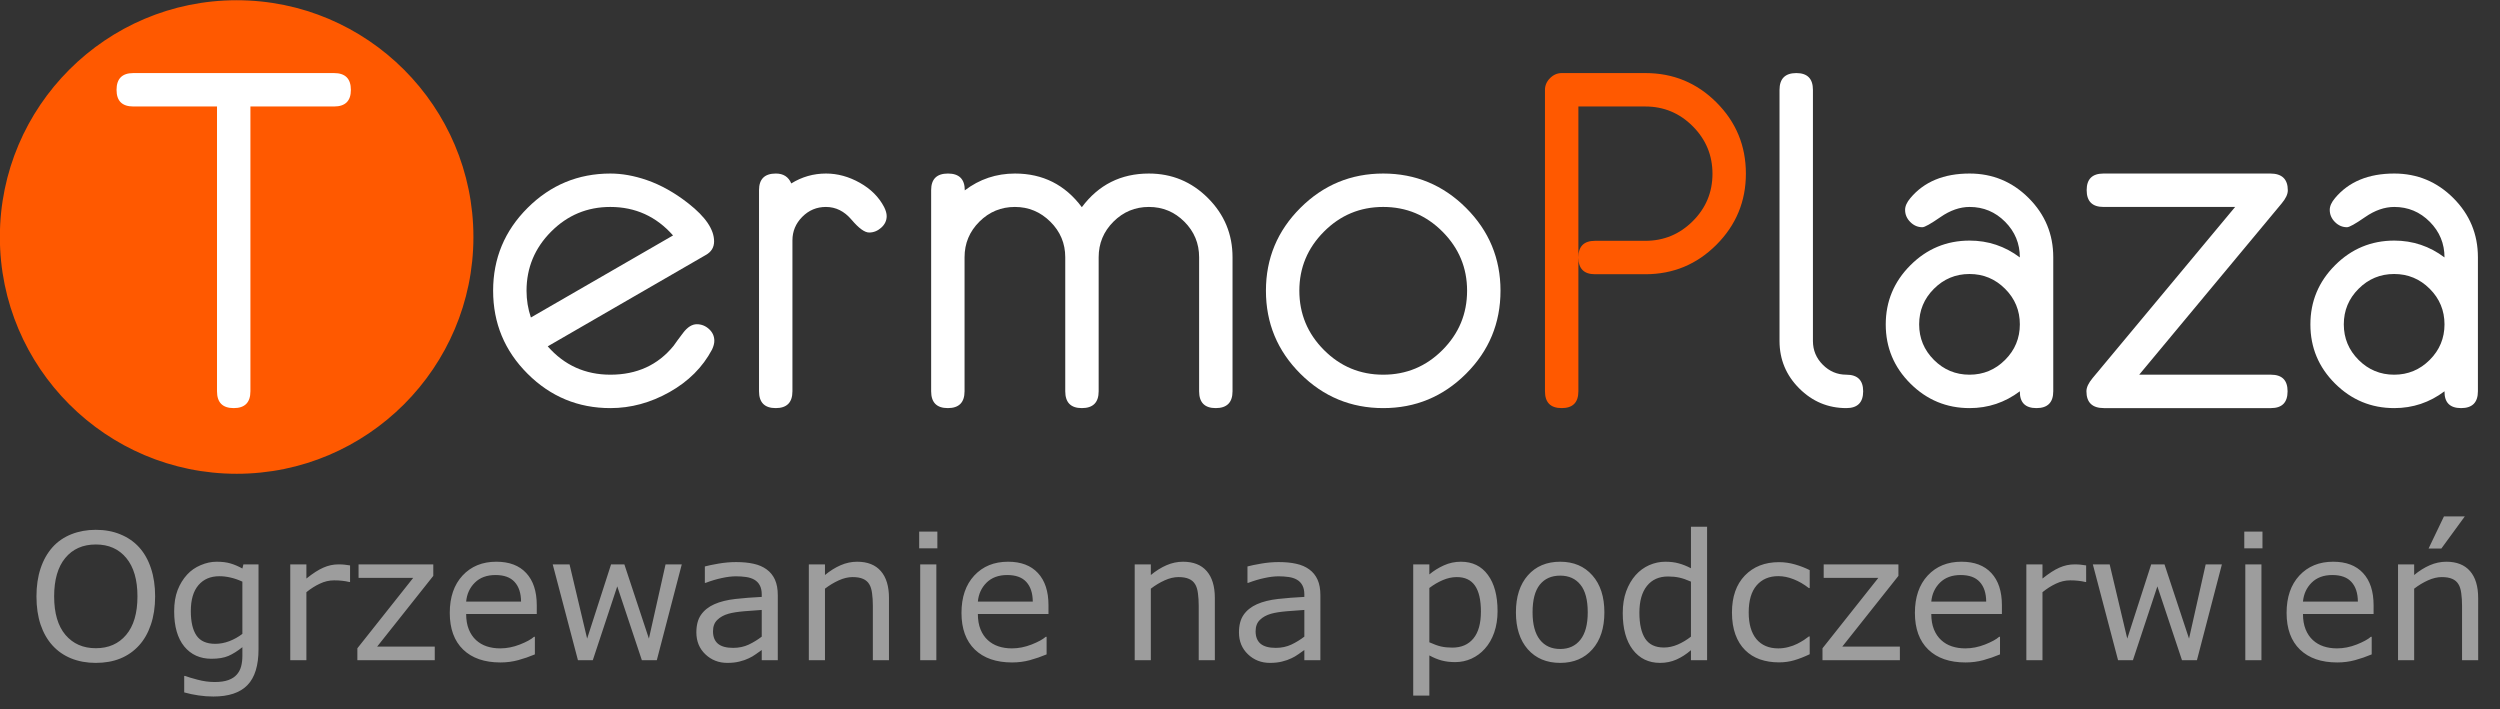
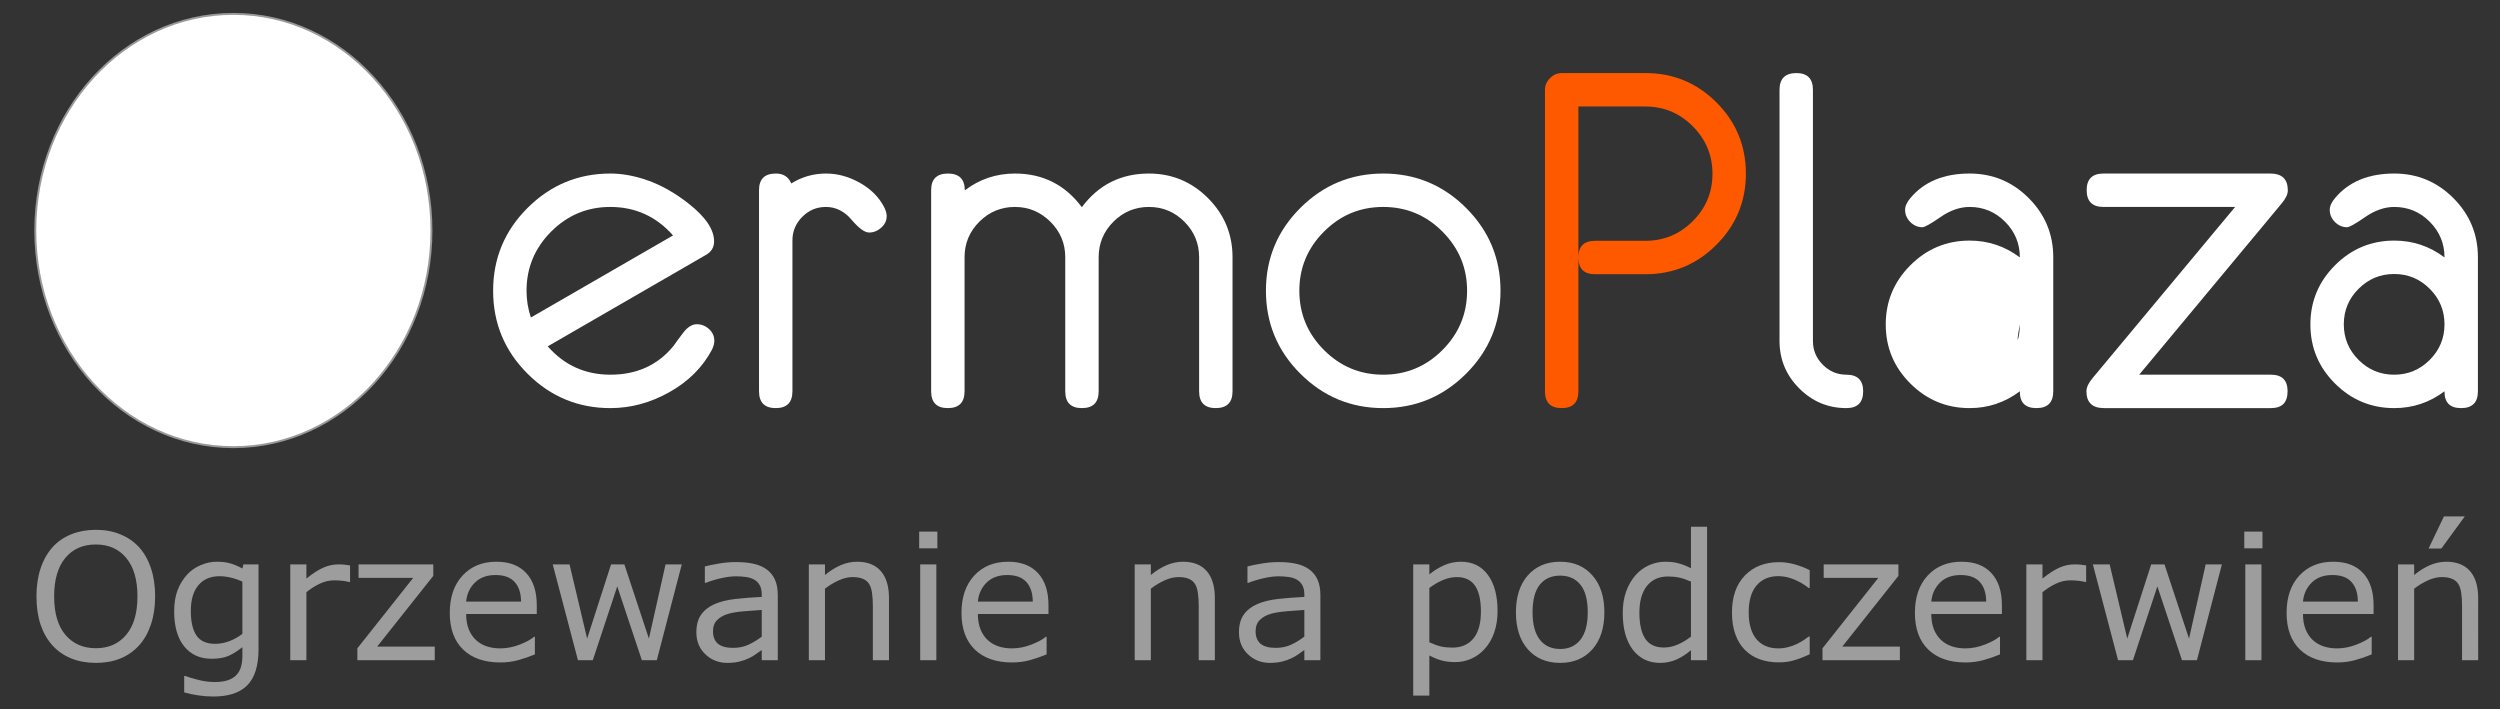
<svg xmlns="http://www.w3.org/2000/svg" xml:space="preserve" width="1707.266" height="484.453">
  <rect width="100%" height="100%" fill="#333333" stroke="none" />
  <defs>
    <clipPath id="c">
      <path d="M0 600h1806V0H0Z" />
    </clipPath>
    <clipPath id="d">
-       <path d="M275.188 347.113c0-10.027 1.26-19.758 3.618-29.05 2.091.369 4.178.49 6.194.27 28.119-3.071 56.485-3.363 84.583-.05 4.469.681 8.919 1.461 13.348 2.333v93.362H340.08c-5.745 0-8.617 2.833-8.617 8.499 0 5.744 2.868 8.618 8.608 8.618h102.835c5.739 0 8.609-2.874 8.609-8.618 0-5.666-2.874-8.499-8.618-8.499h-42.85v-89.475c11.695 3.018 23.203 6.743 34.449 11.236a266.397 266.397 0 0 1 49.981 29.132 277.327 277.327 0 0 1 20.649 18.366c-15.253 47.384-59.682 81.677-112.137 81.677-65.061 0-117.801-52.741-117.801-117.801" />
-     </clipPath>
+       </clipPath>
    <clipPath id="a">
      <path d="M-32768 32767h65535v-65534h-65535Z" />
    </clipPath>
    <linearGradient id="b" x1="0" x2="1" y1="0" y2="0" gradientTransform="scale(-235.611 235.611) rotate(39 -2.734 -2.35)" gradientUnits="userSpaceOnUse" spreadMethod="pad">
      <stop offset="0" style="stop-opacity:1;stop-color:#fff" />
      <stop offset=".415" style="stop-opacity:0;stop-color:#fff" />
      <stop offset="1" style="stop-opacity:0;stop-color:#fff" />
    </linearGradient>
    <linearGradient id="f" x1="0" x2="1" y1="0" y2="0" gradientTransform="scale(-235.611 235.611) rotate(39 -2.734 -2.35)" gradientUnits="userSpaceOnUse" spreadMethod="pad">
      <stop offset="0" style="stop-opacity:1;stop-color:#fff" />
      <stop offset=".415" style="stop-opacity:1;stop-color:#fff" />
      <stop offset="1" style="stop-opacity:1;stop-color:#fff" />
    </linearGradient>
    <mask id="e" width="1" height="1" x="0" y="0" maskUnits="userSpaceOnUse">
      <g clip-path="url(#a)">
-         <path d="M-32768 32767h65535v-65534h-65535Z" style="fill:url(#b);stroke:none" />
-       </g>
+         </g>
    </mask>
  </defs>
  <g style="display:inline">
    <g clip-path="url(#c)" style="display:inline" transform="matrix(1.333 0 0 -1.333 -362.25 624.552)">
      <path d="M0 0c-8.59 9.731-19.306 14.597-32.148 14.597-11.822 0-21.927-4.218-30.32-12.651-8.392-8.435-12.587-18.524-12.587-30.269 0-4.729.742-9.302 2.229-13.716zm21.152-53.987c0-1.339-.394-2.833-1.18-4.486-4.801-9.05-12.061-16.31-21.78-21.779-9.719-5.471-19.812-8.204-30.278-8.204-16.526 0-30.673 5.867-42.437 17.605-11.766 11.739-17.648 25.916-17.648 42.539 0 16.541 5.882 30.68 17.648 42.418 11.764 11.739 25.911 17.607 42.437 17.607 5.902 0 12.079-1.102 18.533-3.308C-6.234 25.881.926 21.862 7.932 16.348 16.667 9.492 21.034 3.031 21.034-3.038c0-3.072-1.416-5.399-4.25-6.974l-80.978-46.806C-55.695-66.5-44.993-71.34-32.086-71.34c13.534 0 24.317 4.918 32.345 14.756 1.021 1.494 2.655 3.719 4.898 6.67s4.583 4.427 7.024 4.427c2.361 0 4.445-.827 6.257-2.48 1.809-1.652 2.714-3.659 2.714-6.02" style="fill:#fff;fill-opacity:1;fill-rule:nonzero;stroke:none" transform="translate(616.558 347.913)" />
      <path d="M0 0c0-2.291-.928-4.267-2.782-5.926-1.854-1.66-3.925-2.489-6.212-2.489s-5.286 2.184-8.993 6.552c-3.707 4.367-8.086 6.551-13.135 6.551-4.734 0-8.777-1.695-12.131-5.081-3.352-3.388-5.027-7.407-5.027-12.055v-77.29c0-5.751-2.854-8.627-8.559-8.627-5.707 0-8.558 2.876-8.558 8.627V13.296c0 5.672 2.872 8.509 8.617 8.509 3.855 0 6.493-1.693 7.909-5.076 5.431 3.383 11.371 5.076 17.825 5.076 5.902 0 11.666-1.581 17.293-4.741 5.626-3.161 9.777-7.307 12.454-12.442C-.434 2.883 0 1.343 0 0" style="fill:#fff;fill-opacity:1;fill-rule:nonzero;stroke:none" transform="translate(726.007 357.822)" />
      <path d="M0 0c0-5.751-2.874-8.627-8.617-8.627-5.667 0-8.5 2.876-8.5 8.627v68.663c0 7.09-2.52 13.156-7.555 18.199-5.037 5.043-11.096 7.564-18.179 7.564-7.083 0-13.143-2.521-18.178-7.564-5.037-5.043-7.555-11.109-7.555-18.199V0c0-5.751-2.874-8.627-8.618-8.627-5.666 0-8.499 2.876-8.499 8.627v68.663c0 7.09-2.545 13.156-7.632 18.199-5.087 5.043-11.141 7.564-18.161 7.564-7.099 0-13.173-2.521-18.221-7.564-5.049-5.043-7.571-11.109-7.571-18.199V0c0-5.751-2.854-8.627-8.559-8.627-5.707 0-8.558 2.876-8.558 8.627v103.034c0 5.672 2.872 8.508 8.617 8.508 5.744 0 8.617-2.873 8.617-8.617 7.556 5.744 16.132 8.617 25.734 8.617 14.244 0 25.655-5.745 34.233-17.234 8.577 11.489 20.027 17.234 34.351 17.234 11.805 0 21.898-4.195 30.279-12.584S0 80.465 0 68.65Z" style="fill:#fff;fill-opacity:1;fill-rule:nonzero;stroke:none" transform="translate(903.191 268.084)" />
      <path d="M0 0c0 11.742-4.204 21.827-12.607 30.26-8.406 8.433-18.526 12.649-30.362 12.649-11.838 0-21.958-4.216-30.361-12.649C-81.735 21.827-85.938 11.742-85.938 0c0-11.821 4.203-21.948 12.608-30.38 8.403-8.433 18.523-12.648 30.361-12.648 11.836 0 21.956 4.215 30.362 12.648C-4.204-21.948 0-11.821 0 0m17.116 0c0-16.623-5.884-30.8-17.647-42.539-11.767-11.738-25.911-17.605-42.438-17.605-16.526 0-30.673 5.867-42.437 17.605C-97.172-30.8-103.054-16.623-103.054 0c0 16.541 5.882 30.68 17.648 42.418 11.764 11.739 25.911 17.607 42.437 17.607 16.527 0 30.671-5.868 42.438-17.607C11.232 30.68 17.116 16.541 17.116 0" style="fill:#fff;fill-opacity:1;fill-rule:nonzero;stroke:none" transform="translate(1023.358 319.601)" />
      <path d="M0 0c0 5.667 2.836 8.5 8.514 8.5h25.778c9.458 0 17.559 3.354 24.299 10.066 6.739 6.712 10.111 14.808 10.111 24.285 0 9.474-3.372 17.588-10.111 24.34-6.74 6.751-14.841 10.128-24.299 10.128H0Zm-17.117-68.578V85.813c0 2.284.865 4.291 2.597 6.024 1.73 1.732 3.737 2.599 6.02 2.599h42.851c14.243 0 26.382-5.024 36.417-15.069 10.034-10.045 15.05-22.198 15.05-36.457 0-14.182-5.024-26.315-15.071-36.401C60.698-3.576 48.544-8.617 34.28-8.617H8.51C2.836-8.617 0-5.745 0 0v-68.584c0-5.745-2.854-8.617-8.559-8.617-5.707 0-8.558 2.874-8.558 8.623" style="fill:#ff5900;fill-opacity:1;fill-rule:nonzero;stroke:none" transform="translate(1080.371 336.658)" />
      <path d="M0 0c0-5.745-2.874-8.617-8.617-8.617-9.366 0-17.412 3.366-24.141 10.1-6.728 6.732-10.093 14.824-10.093 24.275v128.639c0 5.748 2.872 8.623 8.618 8.623 5.666 0 8.499-2.875 8.499-8.624V25.747c0-4.726 1.691-8.781 5.076-12.168 3.383-3.387 7.396-5.08 12.041-5.08C-2.874 8.499 0 5.666 0 0" style="fill:#fff;fill-opacity:1;fill-rule:nonzero;stroke:none" transform="translate(1226.27 268.074)" />
-       <path d="M0 0c0 7.098-2.525 13.172-7.573 18.22-5.049 5.048-11.122 7.573-18.22 7.573-7.1 0-13.173-2.525-18.221-7.573-5.049-5.048-7.572-11.122-7.572-18.22 0-7.1 2.523-13.173 7.572-18.222 5.048-5.048 11.121-7.571 18.221-7.571 7.098 0 13.171 2.523 18.22 7.571C-2.525-13.173 0-7.1 0 0m17.116-34.282c0-5.751-2.873-8.627-8.617-8.627-5.745 0-8.578 2.872-8.499 8.617-7.634-5.745-16.213-8.617-25.733-8.617-11.805 0-21.918 4.19-30.338 12.571-8.422 8.382-12.631 18.475-12.631 30.279 0 11.805 4.209 21.916 12.631 30.338 8.42 8.42 18.533 12.63 30.338 12.63 9.52 0 18.099-2.873 25.733-8.617 0 7.114-2.52 13.201-7.555 18.262-5.037 5.059-11.096 7.59-18.178 7.59-4.958 0-9.937-1.732-14.933-5.194-4.999-3.464-8.087-5.194-9.267-5.194-2.361 0-4.426.889-6.197 2.667-1.771 1.778-2.656 3.853-2.656 6.225 0 1.896.903 3.911 2.715 6.046 7.003 8.378 17.116 12.566 30.338 12.566 11.803 0 21.896-4.196 30.278-12.584 8.381-8.389 12.571-18.493 12.571-30.308z" style="fill:#fff;fill-opacity:1;fill-rule:nonzero;stroke:none" transform="translate(1306.54 302.366)" />
+       <path d="M0 0C-2.525-13.173 0-7.1 0 0m17.116-34.282c0-5.751-2.873-8.627-8.617-8.627-5.745 0-8.578 2.872-8.499 8.617-7.634-5.745-16.213-8.617-25.733-8.617-11.805 0-21.918 4.19-30.338 12.571-8.422 8.382-12.631 18.475-12.631 30.279 0 11.805 4.209 21.916 12.631 30.338 8.42 8.42 18.533 12.63 30.338 12.63 9.52 0 18.099-2.873 25.733-8.617 0 7.114-2.52 13.201-7.555 18.262-5.037 5.059-11.096 7.59-18.178 7.59-4.958 0-9.937-1.732-14.933-5.194-4.999-3.464-8.087-5.194-9.267-5.194-2.361 0-4.426.889-6.197 2.667-1.771 1.778-2.656 3.853-2.656 6.225 0 1.896.903 3.911 2.715 6.046 7.003 8.378 17.116 12.566 30.338 12.566 11.803 0 21.896-4.196 30.278-12.584 8.381-8.389 12.571-18.493 12.571-30.308z" style="fill:#fff;fill-opacity:1;fill-rule:nonzero;stroke:none" transform="translate(1306.54 302.366)" />
      <path d="M0 0c0-1.97-1.062-4.216-3.187-6.738l-72.95-87.689h67.52c5.666 0 8.5-2.833 8.5-8.499 0-5.745-2.834-8.617-8.5-8.617h-85.582c-5.982 0-8.972 2.877-8.972 8.632 0 1.97 1.052 4.219 3.154 6.741l73.026 87.68h-67.441c-5.747 0-8.621 2.872-8.621 8.617 0 5.666 2.872 8.499 8.617 8.499h85.465C-2.991 8.626 0 5.751 0 0" style="fill:#fff;fill-opacity:1;fill-rule:nonzero;stroke:none" transform="translate(1443.822 371)" />
      <path d="M0 0c0 7.098-2.525 13.172-7.573 18.22-5.049 5.048-11.122 7.573-18.22 7.573-7.1 0-13.173-2.525-18.222-7.573-5.048-5.048-7.571-11.122-7.571-18.22 0-7.1 2.523-13.173 7.571-18.222 5.049-5.048 11.122-7.571 18.222-7.571 7.098 0 13.171 2.523 18.22 7.571C-2.525-13.173 0-7.1 0 0m17.116-34.282c0-5.751-2.873-8.627-8.617-8.627-5.745 0-8.578 2.872-8.499 8.617-7.634-5.745-16.213-8.617-25.733-8.617-11.805 0-21.918 4.19-30.338 12.571-8.422 8.382-12.631 18.475-12.631 30.279 0 11.805 4.209 21.916 12.631 30.338 8.42 8.42 18.533 12.63 30.338 12.63 9.52 0 18.099-2.873 25.733-8.617 0 7.114-2.52 13.201-7.555 18.262-5.037 5.059-11.096 7.59-18.178 7.59-4.958 0-9.937-1.732-14.933-5.194-4.999-3.464-8.087-5.194-9.267-5.194-2.361 0-4.426.889-6.197 2.667-1.771 1.778-2.656 3.853-2.656 6.225 0 1.896.903 3.911 2.715 6.046 7.003 8.378 17.116 12.566 30.338 12.566 11.803 0 21.896-4.196 30.278-12.584 8.381-8.389 12.571-18.493 12.571-30.308z" style="fill:#fff;fill-opacity:1;fill-rule:nonzero;stroke:none" transform="translate(1524.093 302.366)" />
-       <path d="M0 0c-63.025 0-114.301-51.275-114.301-114.301S-63.025-228.603 0-228.603c63.026 0 114.302 51.276 114.302 114.302S63.026 0 0 0m0-235.603c-66.886 0-121.301 54.416-121.301 121.302C-121.301-47.416-66.886 7 0 7s121.302-54.416 121.302-121.301c0-66.886-54.416-121.302-121.302-121.302" style="fill:#ff5900;fill-opacity:1;fill-rule:nonzero;stroke:none" transform="translate(392.988 461.414)" />
      <g style="display:inline" transform="translate(442.906 431.094)">
        <ellipse cx="-51.589" cy="80.66" rx="101.479" ry="110.98" style="display:inline;opacity:1;fill:#fff;fill-opacity:1;stroke:#999;stroke-width:1.001" transform="scale(1 -1)" />
-         <path d="M0 0h-102.835c-5.74 0-8.608-2.874-8.608-8.617 0-5.666 2.872-8.5 8.617-8.5h42.85v-145.895c0-5.751 2.852-8.625 8.559-8.625 5.704 0 8.558 2.874 8.558 8.625v145.895h42.85c5.743 0 8.617 2.834 8.617 8.5C8.608-2.874 5.738 0 0 0m67.884-83.981c0-65.061-52.741-117.802-117.802-117.802-65.06 0-117.801 52.741-117.801 117.802 0 65.06 52.741 117.801 117.801 117.801 65.061 0 117.802-52.741 117.802-117.801" style="display:inline;fill:#ff5900;fill-opacity:1;fill-rule:nonzero;stroke:none" />
      </g>
    </g>
    <g clip-path="url(#d)" style="display:inline" transform="matrix(1.333 0 0 -1.333 -362.25 624.552)">
      <g mask="url(#e)" style="display:inline">
-         <path d="M275.188 347.113c0-10.027 1.26-19.758 3.618-29.05 2.091.369 4.178.49 6.194.27 28.119-3.071 56.485-3.363 84.583-.05 4.469.681 8.919 1.461 13.348 2.333v93.362H340.08c-5.745 0-8.617 2.833-8.617 8.499 0 5.744 2.868 8.618 8.608 8.618h102.835c5.739 0 8.609-2.874 8.609-8.618 0-5.666-2.874-8.499-8.618-8.499h-42.85v-89.475c11.695 3.018 23.203 6.743 34.449 11.236a266.397 266.397 0 0 1 49.981 29.132 277.327 277.327 0 0 1 20.649 18.366c-15.253 47.384-59.682 81.677-112.137 81.677-65.061 0-117.801-52.741-117.801-117.801" style="fill:url(#f);stroke:none" />
-       </g>
+         </g>
    </g>
  </g>
  <g aria-label="Ogrzewanie na podczerwień" style="font-size:120px;line-height:1.25;font-family:&quot;Berlin Sans FB Demi&quot;;-inkscape-font-specification:&quot;Berlin Sans FB Demi&quot;;display:inline;fill:#737373;fill-opacity:1">
    <path d="M94.958 373.791q5.332 5.86 8.144 14.355 2.872 8.497 2.872 19.278 0 10.781-2.93 19.336-2.871 8.496-8.086 14.18-5.39 5.917-12.774 8.906-7.324 2.988-16.757 2.988-9.2 0-16.758-3.047-7.5-3.047-12.774-8.848-5.273-5.8-8.144-14.238-2.813-8.437-2.813-19.277 0-10.664 2.813-19.102 2.812-8.496 8.203-14.531 5.156-5.742 12.773-8.789 7.676-3.047 16.7-3.047 9.375 0 16.816 3.106 7.5 3.046 12.715 8.73zm-1.055 33.633q0-16.992-7.617-26.192-7.617-9.257-20.8-9.257-13.302 0-20.919 9.257-7.558 9.2-7.558 26.192 0 17.168 7.734 26.308 7.734 9.082 20.742 9.082 13.008 0 20.684-9.082 7.734-9.14 7.734-26.308zM176.579 443.576q0 16.64-7.559 24.434-7.558 7.793-23.261 7.793-5.215 0-10.196-.762-4.921-.703-9.726-2.05v-11.25h.586q2.695 1.054 8.554 2.577 5.86 1.582 11.72 1.582 5.624 0 9.316-1.347 3.691-1.348 5.742-3.75 2.05-2.285 2.93-5.508.878-3.223.878-7.207v-5.977q-4.98 3.985-9.55 5.977-4.512 1.933-11.543 1.933-11.72 0-18.633-8.437-6.856-8.496-6.856-23.906 0-8.438 2.344-14.532 2.402-6.152 6.504-10.605 3.809-4.16 9.258-6.445 5.449-2.344 10.84-2.344 5.683 0 9.492 1.172 3.867 1.113 8.144 3.457l.704-2.813h10.312zm-11.016-10.547v-35.683q-4.394-1.992-8.203-2.813-3.75-.879-7.5-.879-9.082 0-14.297 6.094-5.214 6.094-5.214 17.695 0 11.016 3.867 16.7 3.867 5.683 12.832 5.683 4.804 0 9.61-1.816 4.862-1.875 8.905-4.98zM239.099 397.58h-.586q-2.461-.586-4.805-.82-2.285-.293-5.45-.293-5.097 0-9.843 2.285-4.746 2.227-9.14 5.8v46.466h-11.016v-65.45h11.015v9.668q6.563-5.273 11.543-7.441 5.04-2.227 10.254-2.227 2.871 0 4.16.176 1.29.117 3.868.527zM296.93 451.018H244.08v-8.145l38.145-48.105h-37.325v-9.2h51.035v7.852l-38.32 48.281h39.317zM366.599 419.436h-48.223q0 6.035 1.816 10.546 1.817 4.454 4.98 7.325 3.048 2.812 7.208 4.218 4.219 1.407 9.258 1.407 6.68 0 13.418-2.637 6.796-2.695 9.668-5.274h.585v12.012q-5.566 2.344-11.367 3.926-5.8 1.582-12.187 1.582-16.29 0-25.43-8.789-9.14-8.848-9.14-25.078 0-16.055 8.73-25.488 8.789-9.434 23.086-9.434 13.242 0 20.39 7.734 7.208 7.735 7.208 21.973zm-10.723-8.438q-.059-8.672-4.395-13.418-4.277-4.746-13.066-4.746-8.848 0-14.121 5.215-5.215 5.215-5.918 12.949zM465.622 385.568l-17.05 65.45h-10.196l-16.817-50.45-16.699 50.45h-10.136l-17.227-65.45h11.484l12.012 50.684 16.348-50.684h9.082l16.758 50.684 11.367-50.684zM531.188 451.018h-10.957v-6.973q-1.464.996-3.984 2.812-2.461 1.758-4.805 2.813-2.754 1.348-6.328 2.226-3.574.938-8.379.938-8.847 0-15-5.86-6.152-5.859-6.152-14.94 0-7.442 3.164-12.013 3.223-4.628 9.14-7.265 5.977-2.637 14.356-3.574 8.379-.938 17.988-1.407v-1.699q0-3.75-1.347-6.21-1.29-2.462-3.75-3.868-2.344-1.348-5.625-1.816-3.282-.47-6.856-.47-4.336 0-9.668 1.173-5.332 1.113-11.015 3.281h-.586v-11.191q3.222-.88 9.316-1.934 6.094-1.055 12.012-1.055 6.914 0 12.012 1.172 5.156 1.113 8.906 3.867 3.691 2.696 5.625 6.973 1.933 4.277 1.933 10.606zm-10.957-16.114v-18.222q-5.039.293-11.894.879-6.797.585-10.781 1.699-4.747 1.347-7.676 4.219-2.93 2.812-2.93 7.792 0 5.625 3.399 8.497 3.398 2.812 10.37 2.812 5.801 0 10.606-2.226 4.805-2.286 8.906-5.45zM607.126 451.018H596.11v-37.266q0-4.512-.527-8.438-.527-3.984-1.934-6.21-1.465-2.461-4.218-3.633-2.754-1.23-7.149-1.23-4.512 0-9.433 2.226-4.922 2.226-9.434 5.683v48.868h-11.016v-65.45h11.016v7.266q5.156-4.277 10.664-6.68 5.508-2.402 11.309-2.402 10.605 0 16.171 6.387 5.567 6.386 5.567 18.398zM640.173 374.611H627.75v-11.425h12.422zm-.703 76.407h-11.016v-65.45h11.016zM716.052 419.436h-48.223q0 6.035 1.816 10.546 1.817 4.454 4.98 7.325 3.048 2.812 7.208 4.218 4.219 1.407 9.258 1.407 6.68 0 13.418-2.637 6.797-2.695 9.668-5.274h.586v12.012q-5.567 2.344-11.368 3.926-5.8 1.582-12.187 1.582-16.29 0-25.43-8.789-9.14-8.848-9.14-25.078 0-16.055 8.73-25.488 8.79-9.434 23.086-9.434 13.242 0 20.39 7.734 7.208 7.735 7.208 21.973zm-10.723-8.438q-.059-8.672-4.395-13.418-4.277-4.746-13.066-4.746-8.848 0-14.121 5.215-5.215 5.215-5.918 12.949zM829.665 451.018h-11.016v-37.266q0-4.512-.527-8.438-.527-3.984-1.934-6.21-1.464-2.461-4.218-3.633-2.754-1.23-7.149-1.23-4.512 0-9.433 2.226-4.922 2.226-9.434 5.683v48.868h-11.016v-65.45h11.016v7.266q5.156-4.277 10.664-6.68 5.508-2.402 11.309-2.402 10.605 0 16.172 6.387 5.566 6.386 5.566 18.398zM901.735 451.018h-10.957v-6.973q-1.465.996-3.984 2.812-2.461 1.758-4.805 2.813-2.754 1.348-6.328 2.226-3.574.938-8.379.938-8.848 0-15-5.86-6.152-5.859-6.152-14.94 0-7.442 3.164-12.013 3.223-4.628 9.14-7.265 5.977-2.637 14.356-3.574 8.379-.938 17.988-1.407v-1.699q0-3.75-1.347-6.21-1.29-2.462-3.75-3.868-2.344-1.348-5.625-1.816-3.282-.47-6.856-.47-4.336 0-9.668 1.173-5.332 1.113-11.015 3.281h-.586v-11.191q3.222-.88 9.316-1.934 6.094-1.055 12.012-1.055 6.914 0 12.011 1.172 5.157 1.113 8.907 3.867 3.691 2.696 5.625 6.973 1.933 4.277 1.933 10.606zm-10.957-16.114v-18.222q-5.039.293-11.894.879-6.797.585-10.782 1.699-4.746 1.347-7.675 4.219-2.93 2.812-2.93 7.792 0 5.625 3.398 8.497 3.399 2.812 10.372 2.812 5.8 0 10.605-2.226 4.805-2.286 8.906-5.45zM1022.731 417.502q0 7.969-2.285 14.59-2.285 6.562-6.445 11.133-3.867 4.336-9.14 6.738-5.216 2.344-11.075 2.344-5.098 0-9.258-1.114-4.101-1.113-8.379-3.457v27.422h-11.015v-89.59h11.015v6.856q4.395-3.692 9.844-6.153 5.508-2.519 11.719-2.519 11.836 0 18.398 8.965 6.621 8.906 6.621 24.785zm-11.367.293q0-11.836-4.043-17.695-4.043-5.86-12.422-5.86-4.746 0-9.55 2.051-4.805 2.05-9.2 5.39v37.09q4.688 2.11 8.028 2.872 3.398.761 7.675.761 9.2 0 14.356-6.21 5.156-6.212 5.156-18.4zM1095.68 418.322q0 15.996-8.203 25.254-8.203 9.258-21.972 9.258-13.887 0-22.09-9.258-8.145-9.258-8.145-25.254 0-15.996 8.145-25.254 8.203-9.316 22.09-9.316 13.77 0 21.972 9.316 8.204 9.258 8.204 25.254zm-11.367 0q0-12.715-4.98-18.867-4.98-6.21-13.828-6.21-8.965 0-13.945 6.21-4.922 6.152-4.922 18.867 0 12.305 4.98 18.692 4.98 6.328 13.887 6.328 8.789 0 13.77-6.27 5.038-6.328 5.038-18.75zM1165.817 451.018h-11.015v-6.856q-4.746 4.102-9.903 6.387-5.156 2.285-11.191 2.285-11.719 0-18.633-9.023-6.855-9.024-6.855-25.02 0-8.32 2.343-14.824 2.403-6.504 6.446-11.074 3.984-4.454 9.258-6.797 5.332-2.344 11.015-2.344 5.156 0 9.14 1.113 3.985 1.055 8.38 3.34v-28.36h11.015zm-11.015-16.114v-37.558q-4.453-1.992-7.97-2.754-3.515-.762-7.675-.762-9.258 0-14.414 6.445-5.156 6.446-5.156 18.282 0 11.66 3.984 17.754 3.985 6.035 12.774 6.035 4.687 0 9.492-2.051 4.804-2.11 8.965-5.39zM1235.895 446.916q-5.507 2.637-10.488 4.102-4.922 1.464-10.488 1.464-7.09 0-13.008-2.05-5.918-2.11-10.137-6.328-4.277-4.22-6.62-10.665-2.345-6.445-2.345-15.058 0-16.055 8.79-25.195 8.847-9.141 23.32-9.141 5.625 0 11.016 1.582 5.449 1.582 9.96 3.867v12.246h-.585q-5.04-3.926-10.43-6.035-5.332-2.11-10.43-2.11-9.375 0-14.824 6.329-5.39 6.27-5.39 18.457 0 11.836 5.273 18.223 5.332 6.328 14.941 6.328 3.34 0 6.797-.88 3.457-.878 6.21-2.284 2.403-1.23 4.513-2.579 2.109-1.406 3.34-2.402h.585zM1297.477 451.018h-52.851v-8.145l38.144-48.105h-37.324v-9.2h51.035v7.852l-38.32 48.281h39.316zM1367.145 419.436h-48.222q0 6.035 1.816 10.546 1.817 4.454 4.98 7.325 3.047 2.812 7.208 4.218 4.218 1.407 9.258 1.407 6.68 0 13.417-2.637 6.797-2.695 9.668-5.274h.586v12.012q-5.566 2.344-11.367 3.926-5.8 1.582-12.187 1.582-16.29 0-25.43-8.789-9.14-8.848-9.14-25.078 0-16.055 8.73-25.488 8.789-9.434 23.086-9.434 13.242 0 20.39 7.734 7.207 7.735 7.207 21.973zm-10.722-8.438q-.06-8.672-4.395-13.418-4.277-4.746-13.066-4.746-8.848 0-14.121 5.215-5.215 5.215-5.918 12.949zM1424.685 397.58h-.586q-2.461-.586-4.805-.82-2.285-.293-5.45-.293-5.097 0-9.843 2.285-4.746 2.227-9.14 5.8v46.466h-11.016v-65.45h11.015v9.668q6.563-5.273 11.543-7.441 5.04-2.227 10.254-2.227 2.871 0 4.16.176 1.29.117 3.868.527zM1517.38 385.568l-17.051 65.45h-10.195l-16.817-50.45-16.699 50.45h-10.137l-17.226-65.45h11.484l12.012 50.684 16.348-50.684h9.082l16.757 50.684 11.368-50.684zM1545.095 374.611h-12.422v-11.425h12.422zm-.704 76.407h-11.015v-65.45h11.016zM1620.974 419.436h-48.223q0 6.035 1.816 10.546 1.817 4.454 4.98 7.325 3.048 2.812 7.208 4.218 4.218 1.407 9.258 1.407 6.68 0 13.418-2.637 6.796-2.695 9.667-5.274h.586v12.012q-5.566 2.344-11.367 3.926-5.8 1.582-12.187 1.582-16.29 0-25.43-8.789-9.14-8.848-9.14-25.078 0-16.055 8.73-25.488 8.789-9.434 23.086-9.434 13.242 0 20.39 7.734 7.207 7.735 7.207 21.973zm-10.723-8.438q-.06-8.672-4.395-13.418-4.277-4.746-13.066-4.746-8.848 0-14.121 5.215-5.215 5.215-5.918 12.949zM1692.4 451.018h-11.016v-37.266q0-4.512-.528-8.438-.527-3.984-1.933-6.21-1.465-2.461-4.219-3.633-2.754-1.23-7.148-1.23-4.512 0-9.434 2.226t-9.434 5.683v48.868h-11.015v-65.45h11.015v7.266q5.157-4.277 10.664-6.68 5.508-2.402 11.309-2.402 10.605 0 16.172 6.387 5.566 6.386 5.566 18.398zm-9.141-98.204-15.996 21.915h-8.73l10.487-21.915z" style="font-style:normal;font-variant:normal;font-weight:400;font-stretch:normal;font-size:120px;font-family:sans-serif;-inkscape-font-specification:sans-serif;fill:#9d9d9d;fill-opacity:1" transform="translate(-.037 -.145)" />
  </g>
</svg>